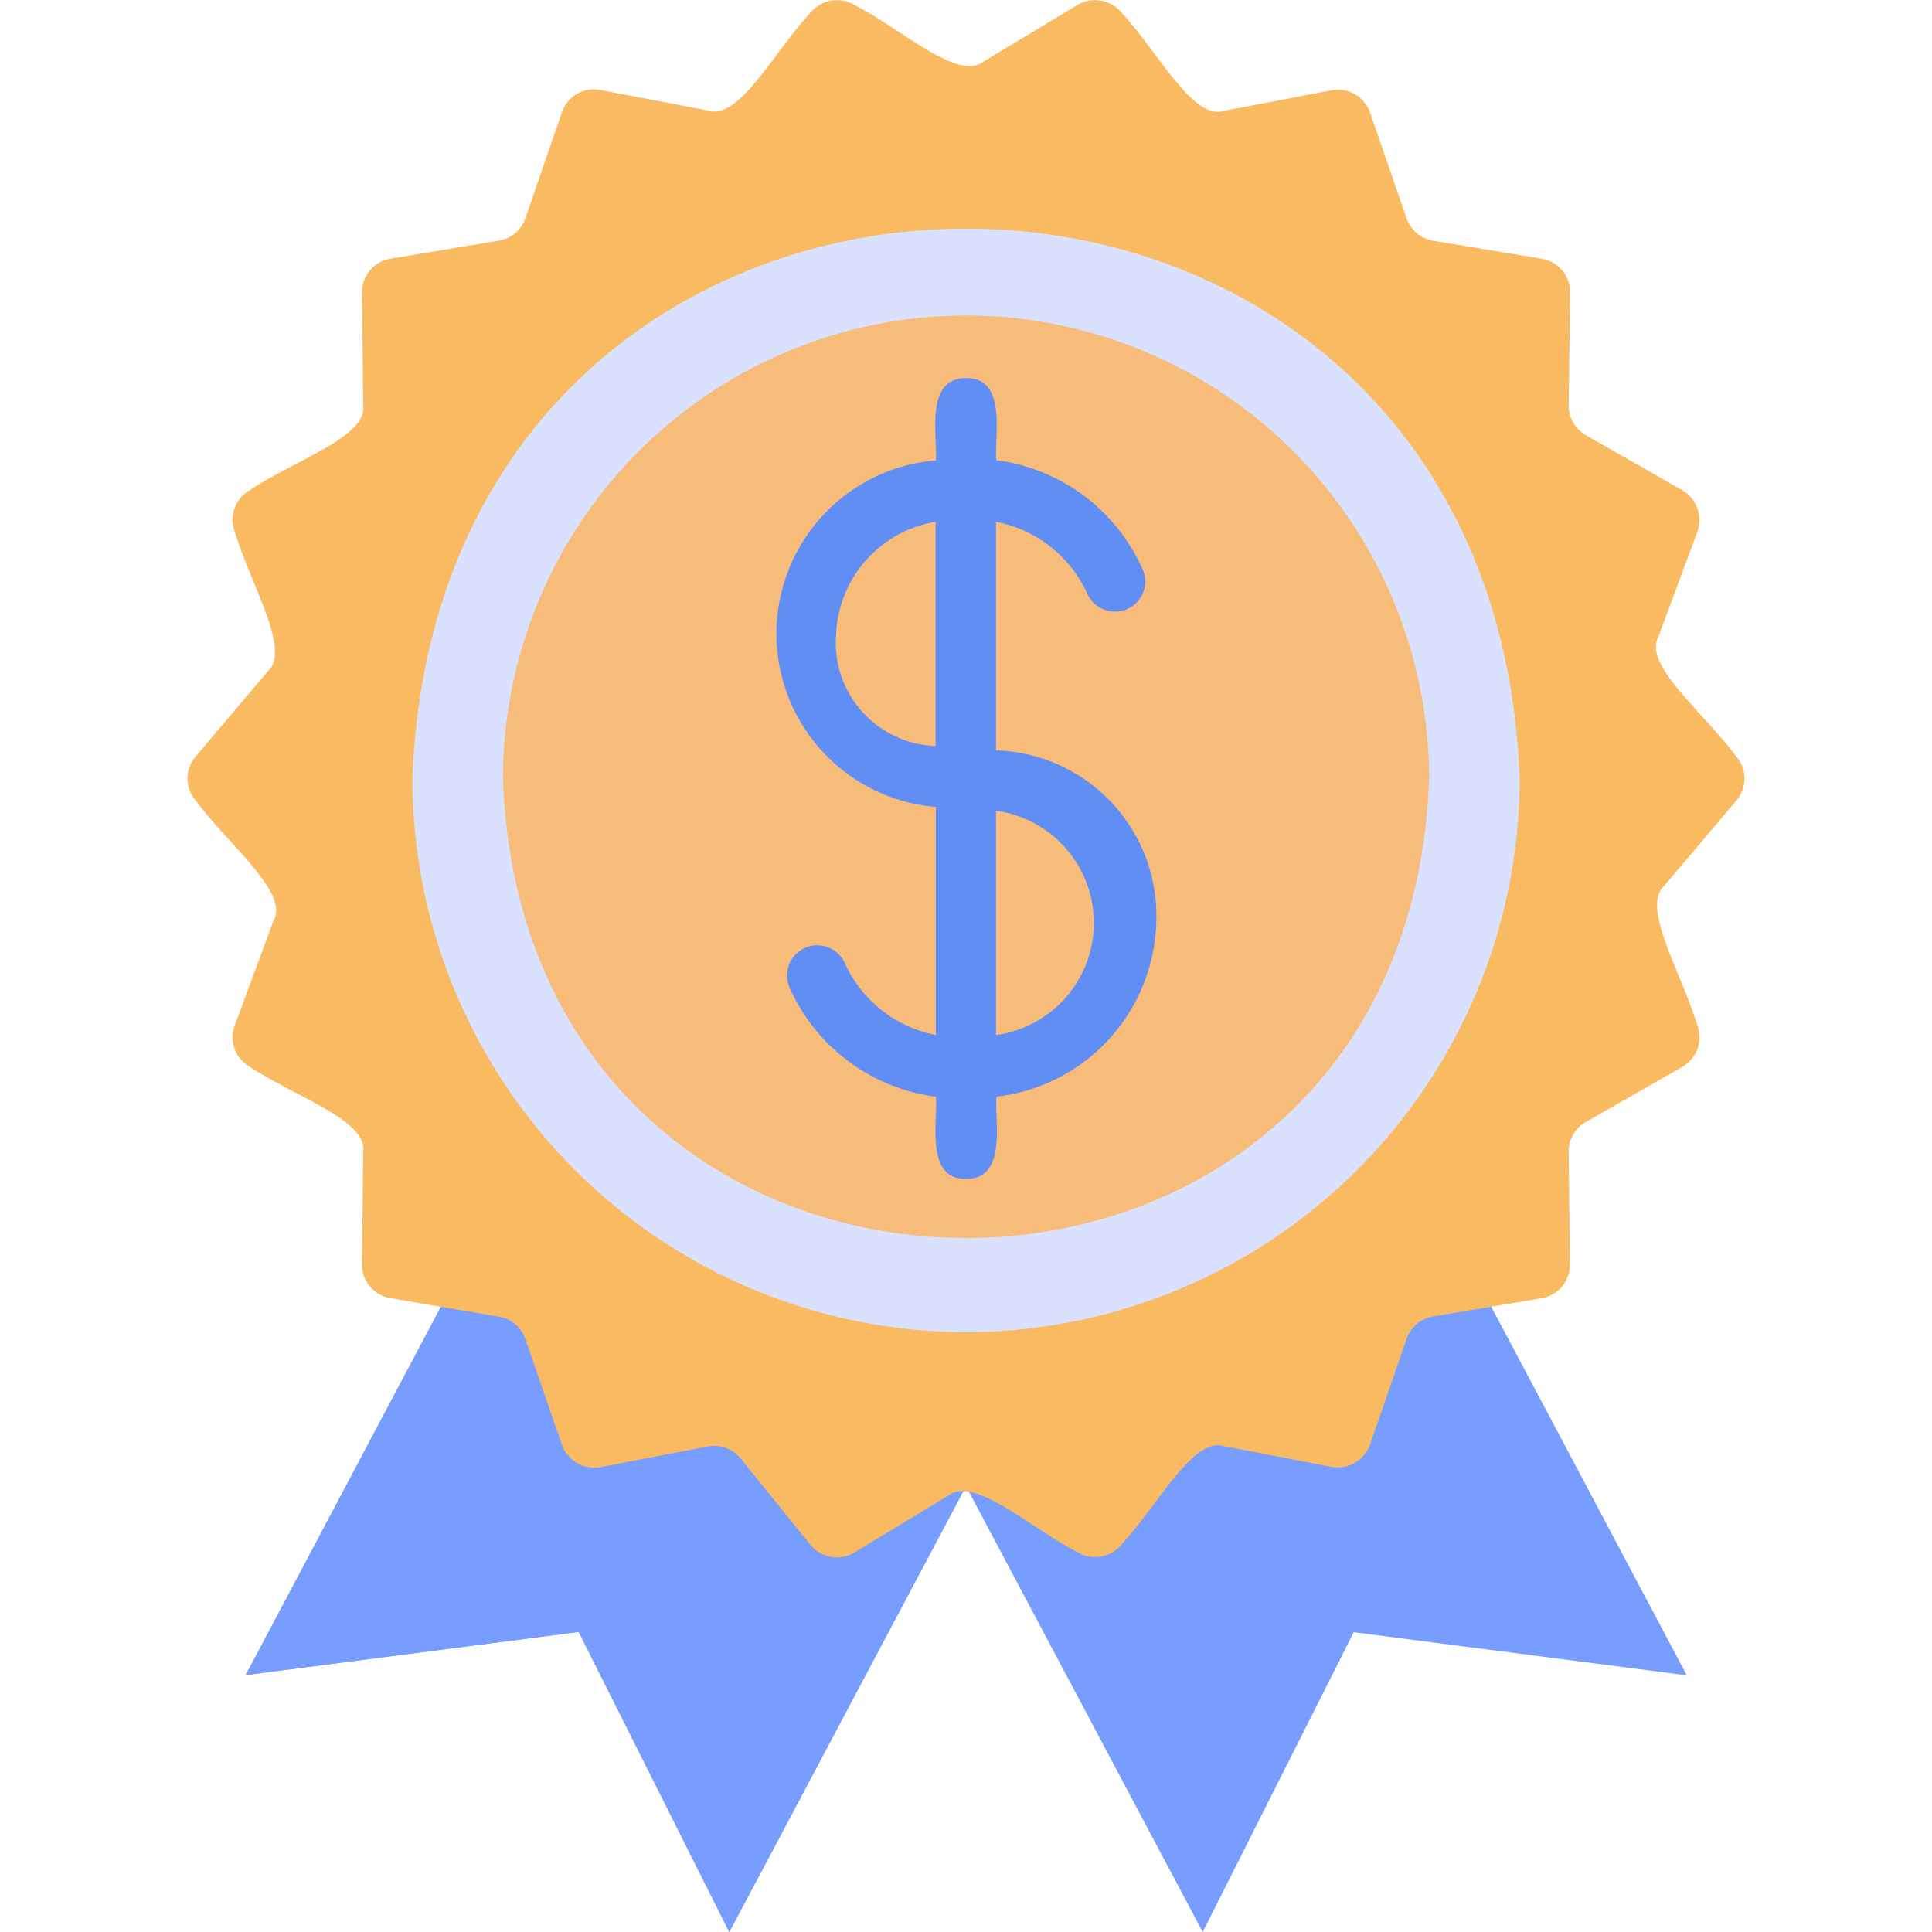
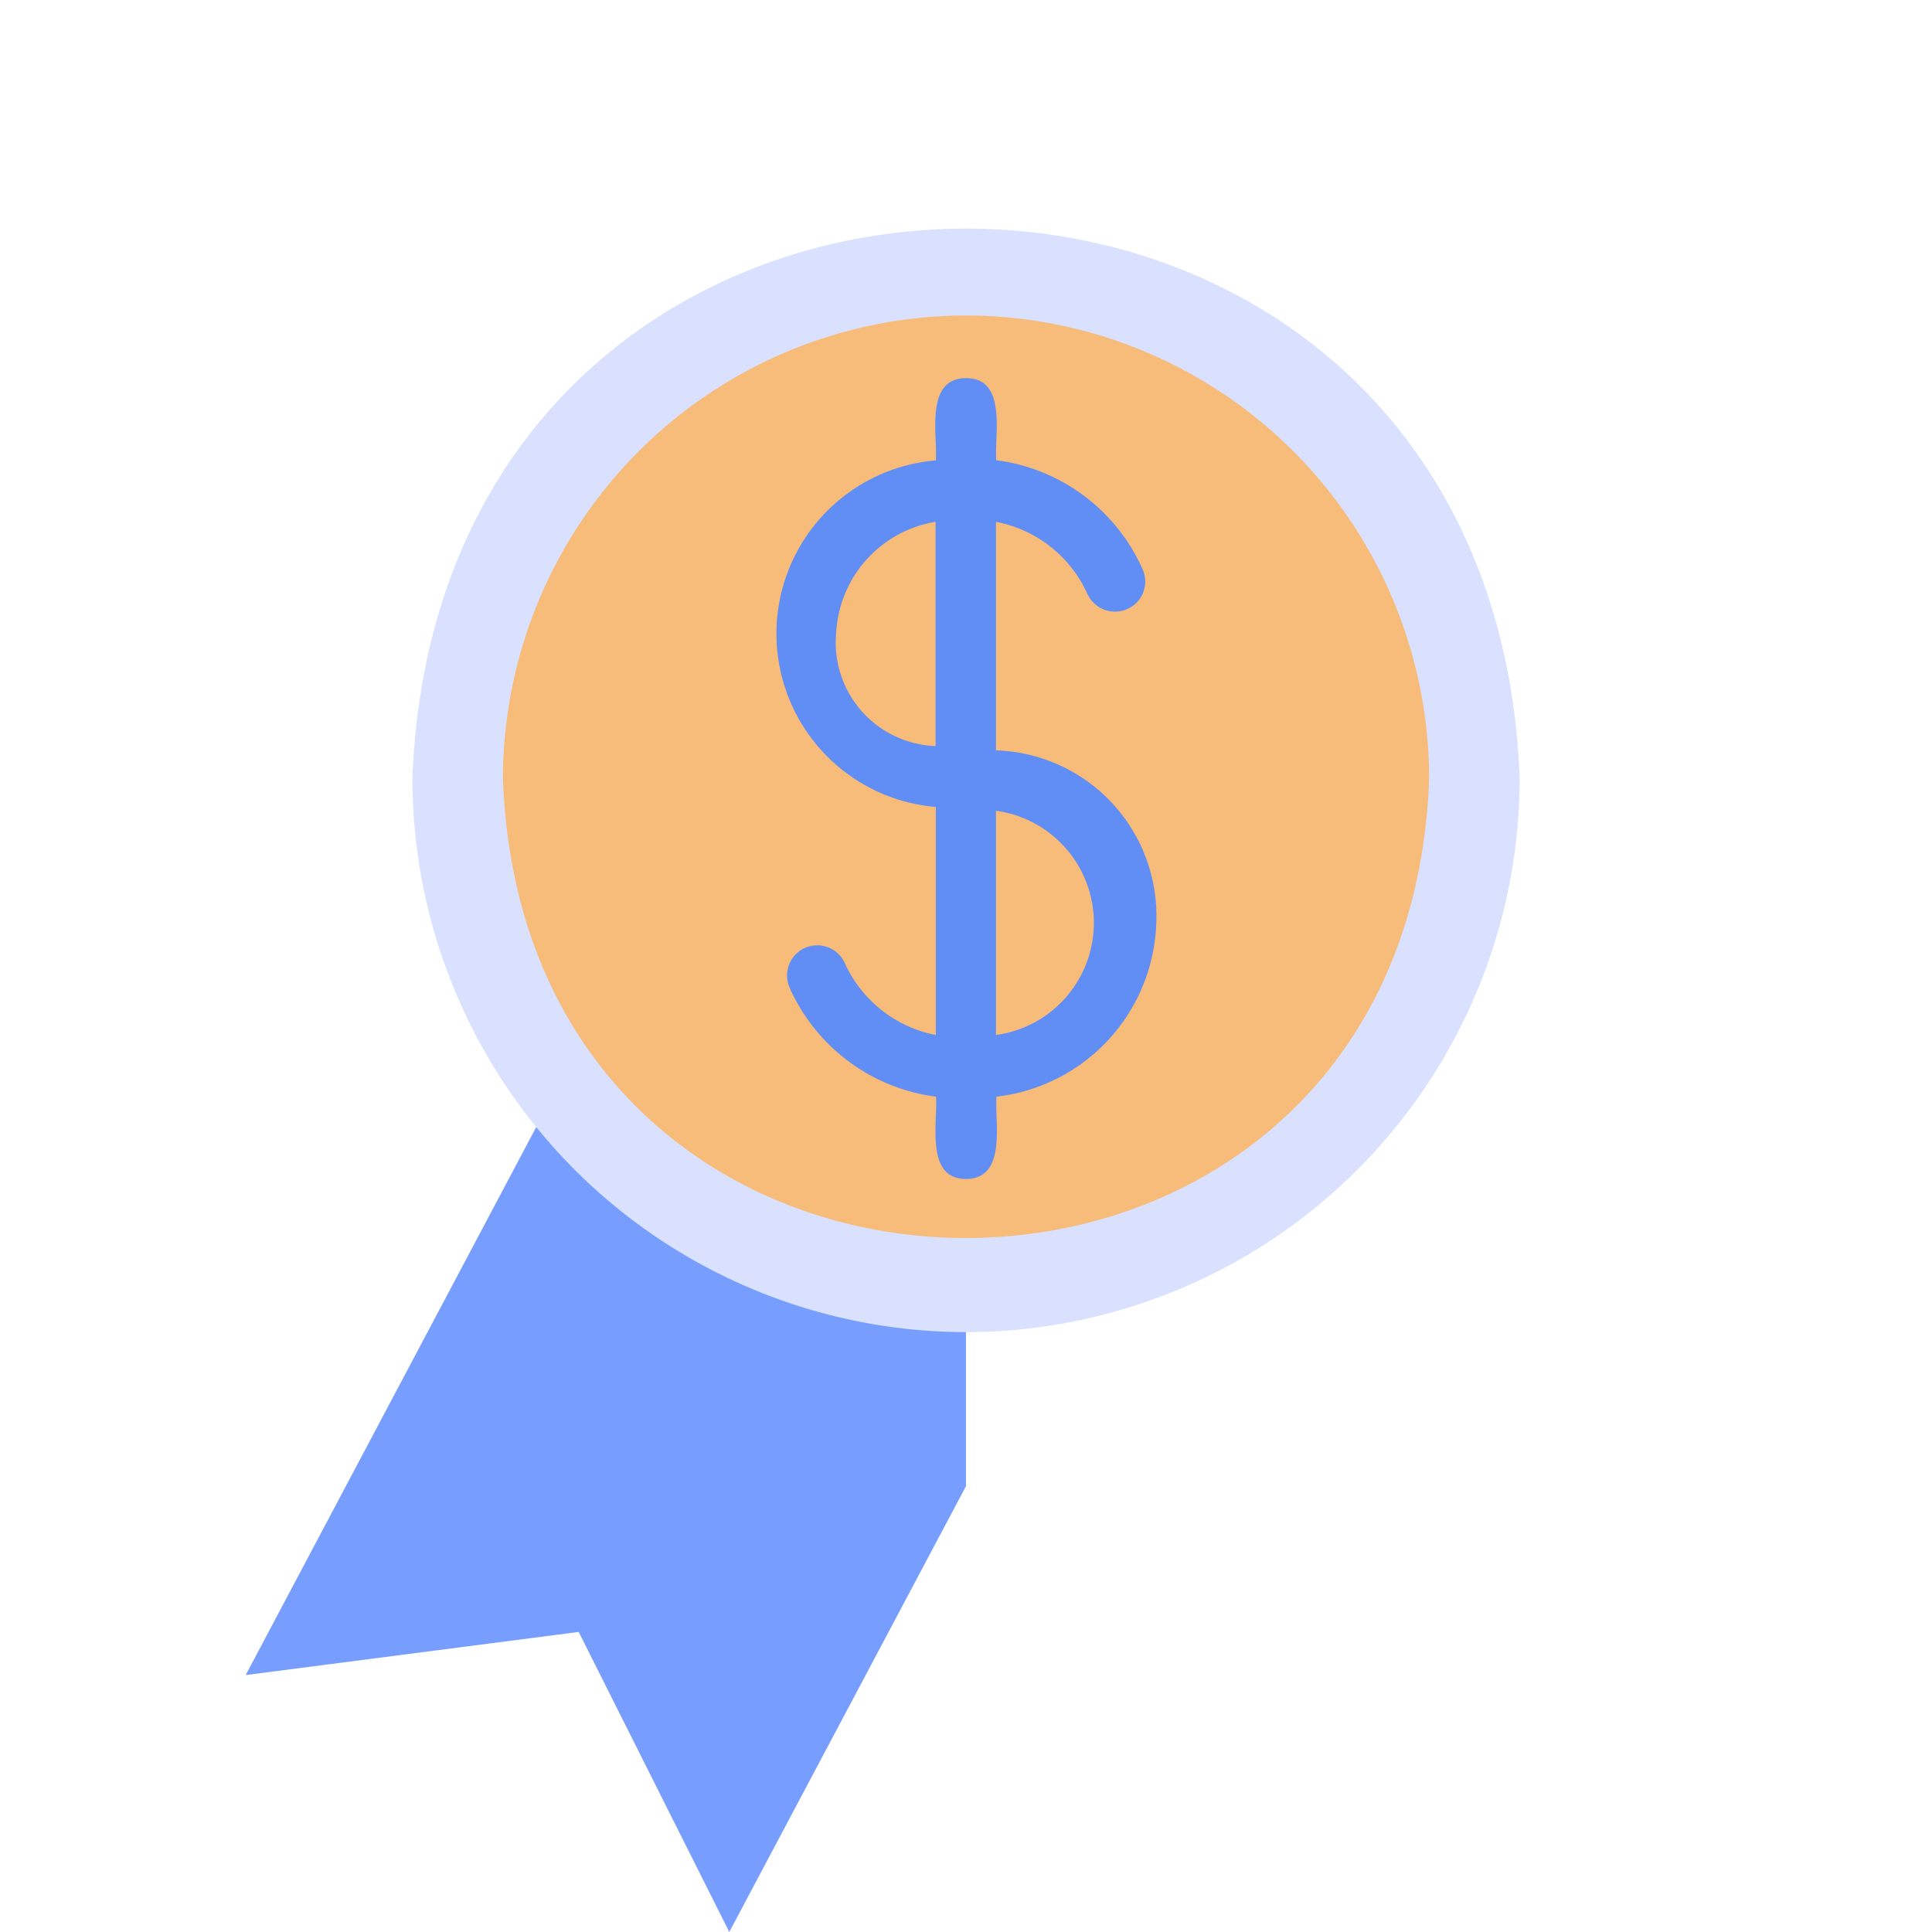
<svg xmlns="http://www.w3.org/2000/svg" height="512" viewBox="0 0 18.049 22.4" width="512">
  <g id="Layer_2" data-name="Layer 2">
    <g id="Layer_1-2" data-name="Layer 1">
      <g id="motivation">
-         <path d="m12.877 10.934c-.827.44-3 1.592-3.853 2.045-.865-.459-3.015-1.6-3.851-2.045l-4.5 8.487 3.861-.5 1.746 3.479 2.744-5.169 2.745 5.169 1.751-3.476 3.862.5z" fill="#779dff" />
        <path d="m9.024 12.979c-.865-.459-3.015-1.6-3.851-2.045l-4.5 8.487 3.861-.5 1.746 3.479 2.744-5.169z" fill="#779dff" />
-         <path d="m9.227.714 1.092-.658a.4.4 0 0 1 .509.09c.427.462.834 1.257 1.187 1.139l1.248-.238a.393.393 0 0 1 .446.257l.424 1.227a.393.393 0 0 0 .307.26l1.26.209a.394.394 0 0 1 .329.392l-.017 1.308a.4.4 0 0 0 .2.346l1.118.638a.4.4 0 0 1 .174.481l-.454 1.224c-.173.319.533.879.907 1.384a.393.393 0 0 1 0 .508l-.839.992c-.269.243.2 1 .386 1.617a.394.394 0 0 1 -.174.479l-1.118.639a.394.394 0 0 0 -.2.346l.015 1.306a.394.394 0 0 1 -.329.392l-1.258.211a.393.393 0 0 0 -.307.26l-.424 1.226a.4.4 0 0 1 -.446.258l-1.248-.24c-.353-.113-.757.673-1.187 1.14a.393.393 0 0 1 -.509.089c-.539-.275-1.2-.89-1.5-.656l-1.089.66a.393.393 0 0 1 -.509-.089l-.808-1a.4.4 0 0 0 -.379-.141l-1.248.24a.4.4 0 0 1 -.446-.258l-.424-1.226a.393.393 0 0 0 -.307-.26l-1.259-.215a.394.394 0 0 1 -.329-.392l.015-1.306c.051-.362-.784-.634-1.316-.985a.393.393 0 0 1 -.174-.479l.454-1.225c.171-.32-.531-.875-.908-1.384a.393.393 0 0 1 0-.508l.84-.992c.268-.244-.203-1.006-.386-1.618a.394.394 0 0 1 .174-.479c.524-.347 1.37-.624 1.316-.984l-.015-1.306a.394.394 0 0 1 .329-.393l1.259-.21a.393.393 0 0 0 .307-.26l.424-1.23a.392.392 0 0 1 .446-.257l1.248.238c.354.119.758-.669 1.187-1.135a.4.4 0 0 1 .509-.09c.542.277 1.206.893 1.497.658z" fill="#faba62" />
        <path d="m14.918 9.026a5.893 5.893 0 0 1 -5.893 5.893c-7.8-.269-7.8-11.518 0-11.786a5.893 5.893 0 0 1 5.893 5.893z" fill="#f7bb7a" />
        <path d="m9.025 15.445a6.426 6.426 0 0 1 -6.419-6.419c.323-8.5 12.516-8.5 12.838 0a6.427 6.427 0 0 1 -6.419 6.419zm0-11.787a5.375 5.375 0 0 0 -5.369 5.368c.252 7.107 10.487 7.1 10.738 0a5.375 5.375 0 0 0 -5.369-5.368z" fill="#d9e1fe" />
        <path d="m11.23 10.71a1.919 1.919 0 0 0 -1.858-2.01v-2.65a1.464 1.464 0 0 1 1.057.829.352.352 0 0 0 .459.185.348.348 0 0 0 .187-.457 2.157 2.157 0 0 0 -1.7-1.271c-.021-.3.127-.955-.351-.952s-.329.659-.349.954a2.016 2.016 0 0 0 0 4.018v2.644a1.466 1.466 0 0 1 -1.052-.825.35.35 0 1 0 -.646.271 2.159 2.159 0 0 0 1.7 1.269c.021.295-.128.957.349.954s.33-.659.351-.954a2.093 2.093 0 0 0 1.853-2.005zm-3.711-3.367a1.378 1.378 0 0 1 1.153-1.293v2.6a1.2 1.2 0 0 1 -1.153-1.307zm1.853 4.657v-2.6a1.312 1.312 0 0 1 0 2.6z" fill="#618ef4" />
      </g>
    </g>
  </g>
</svg>